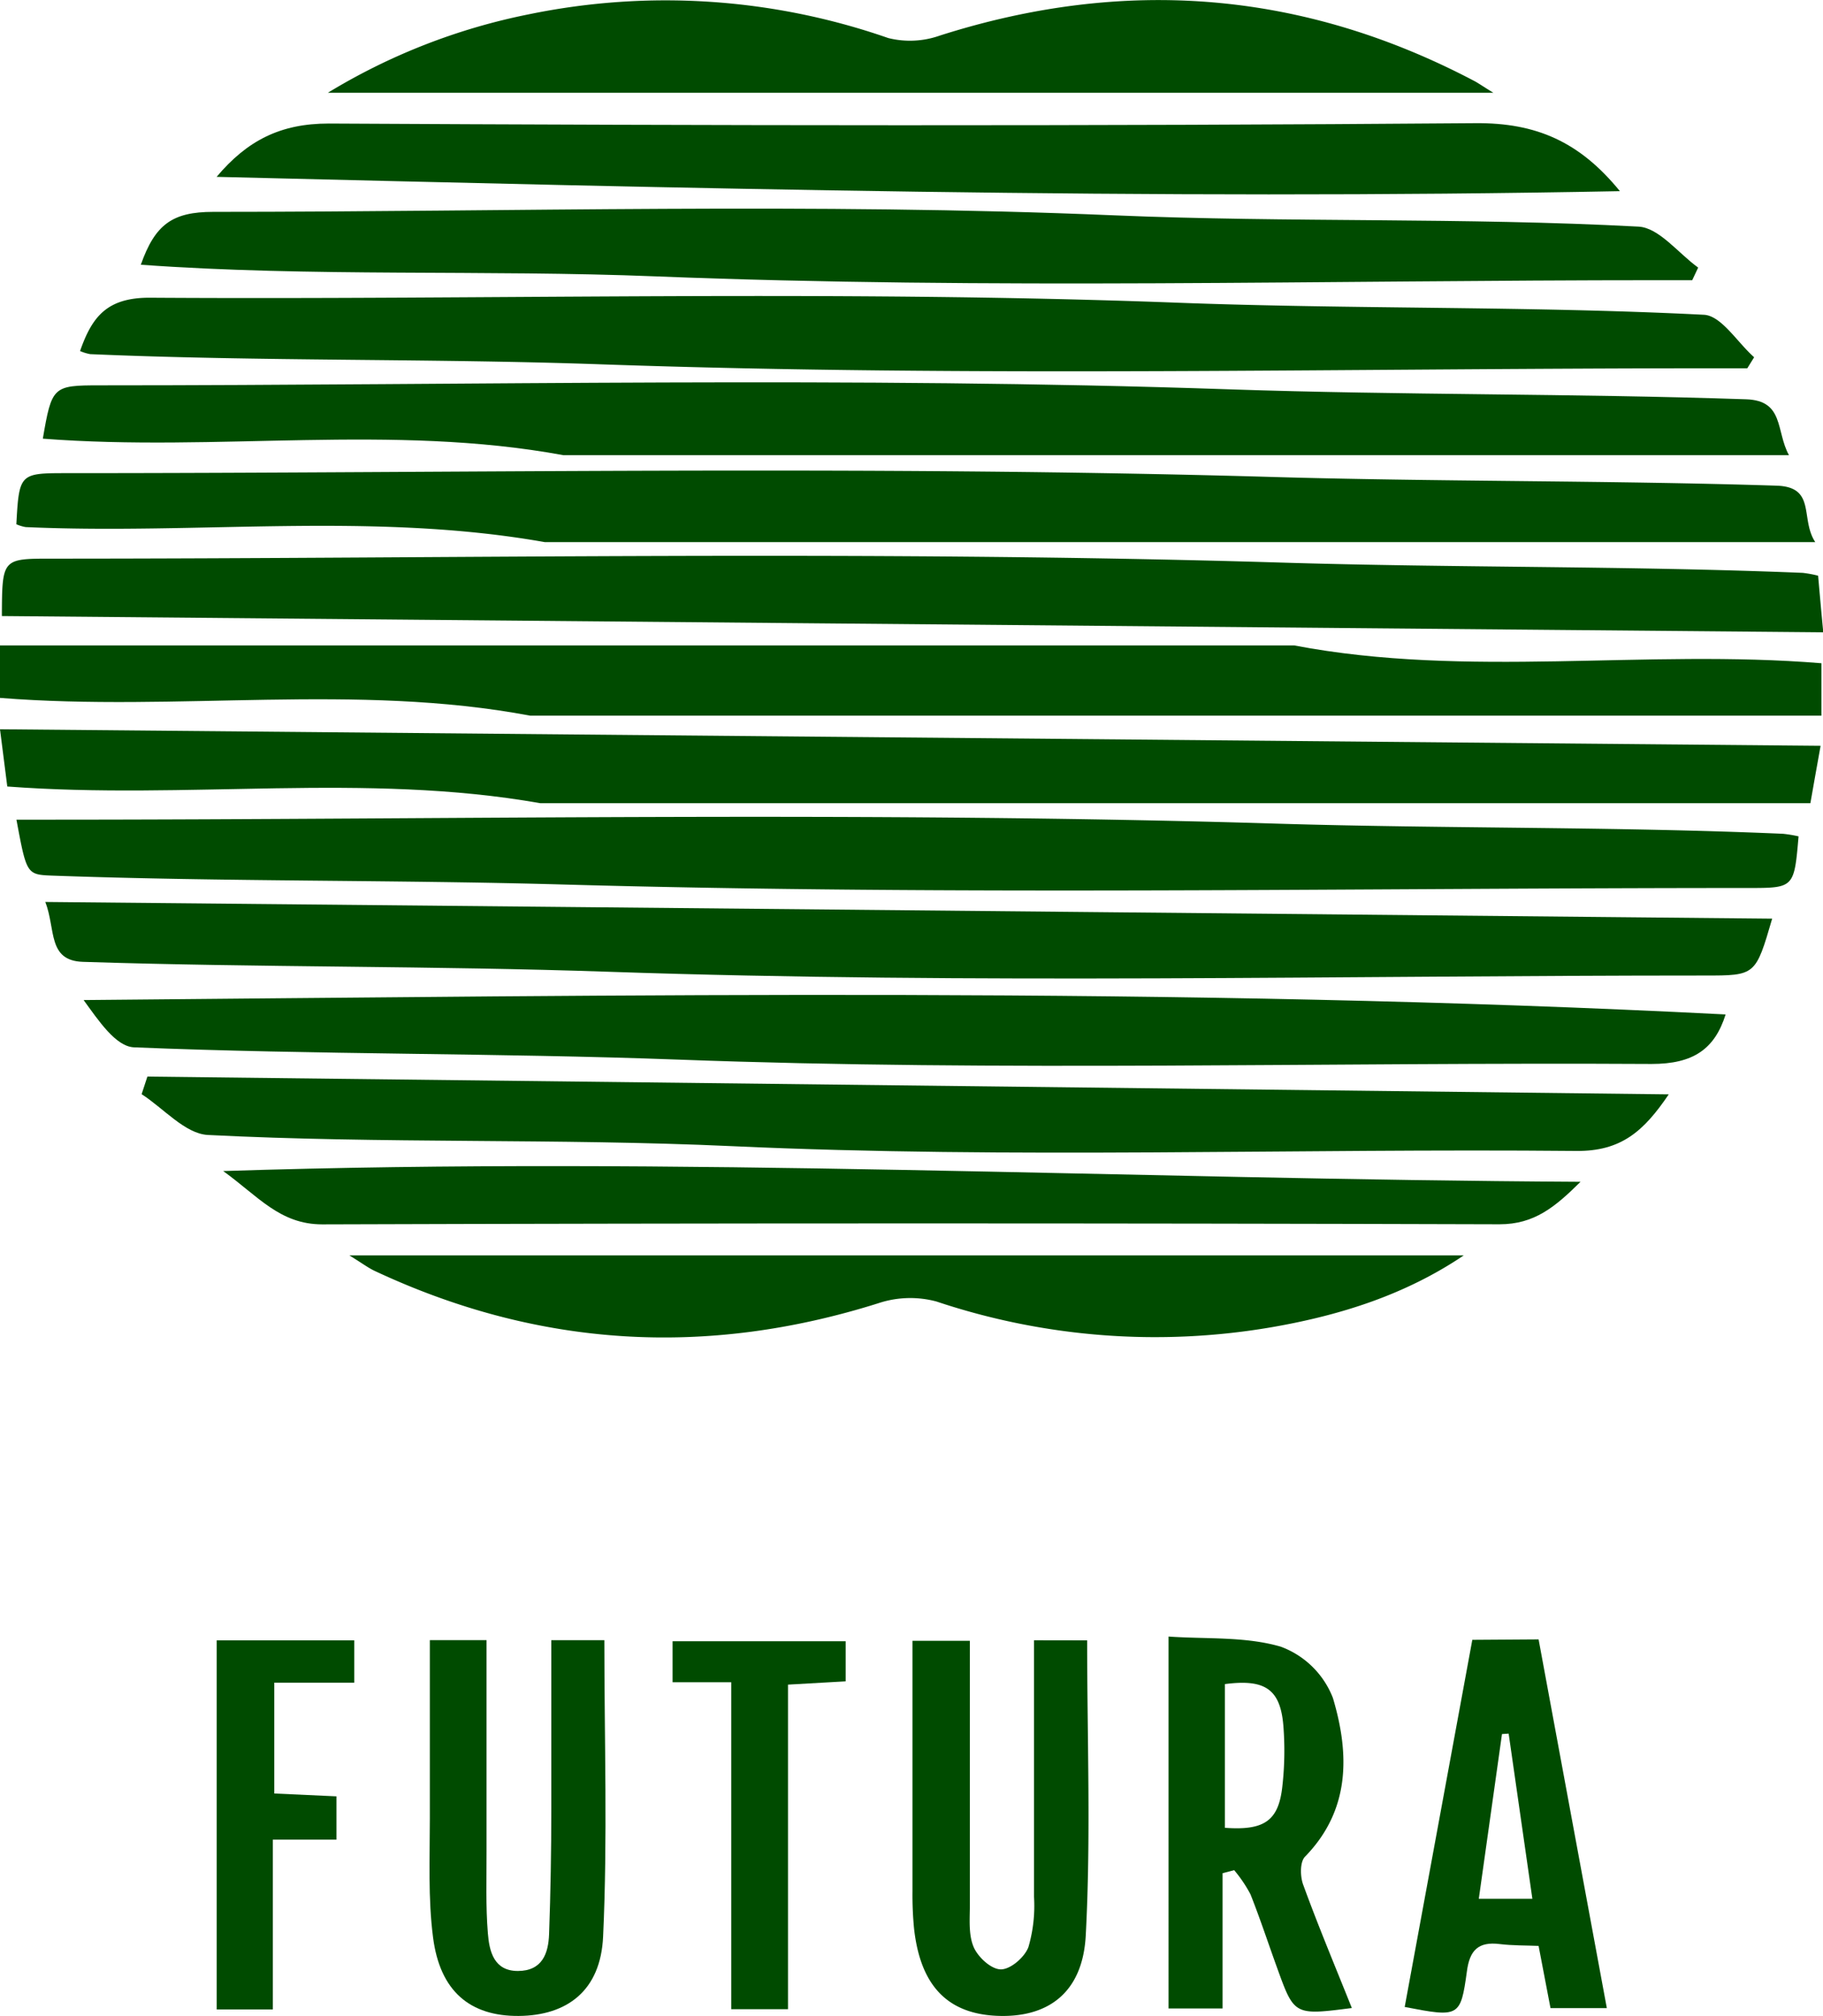
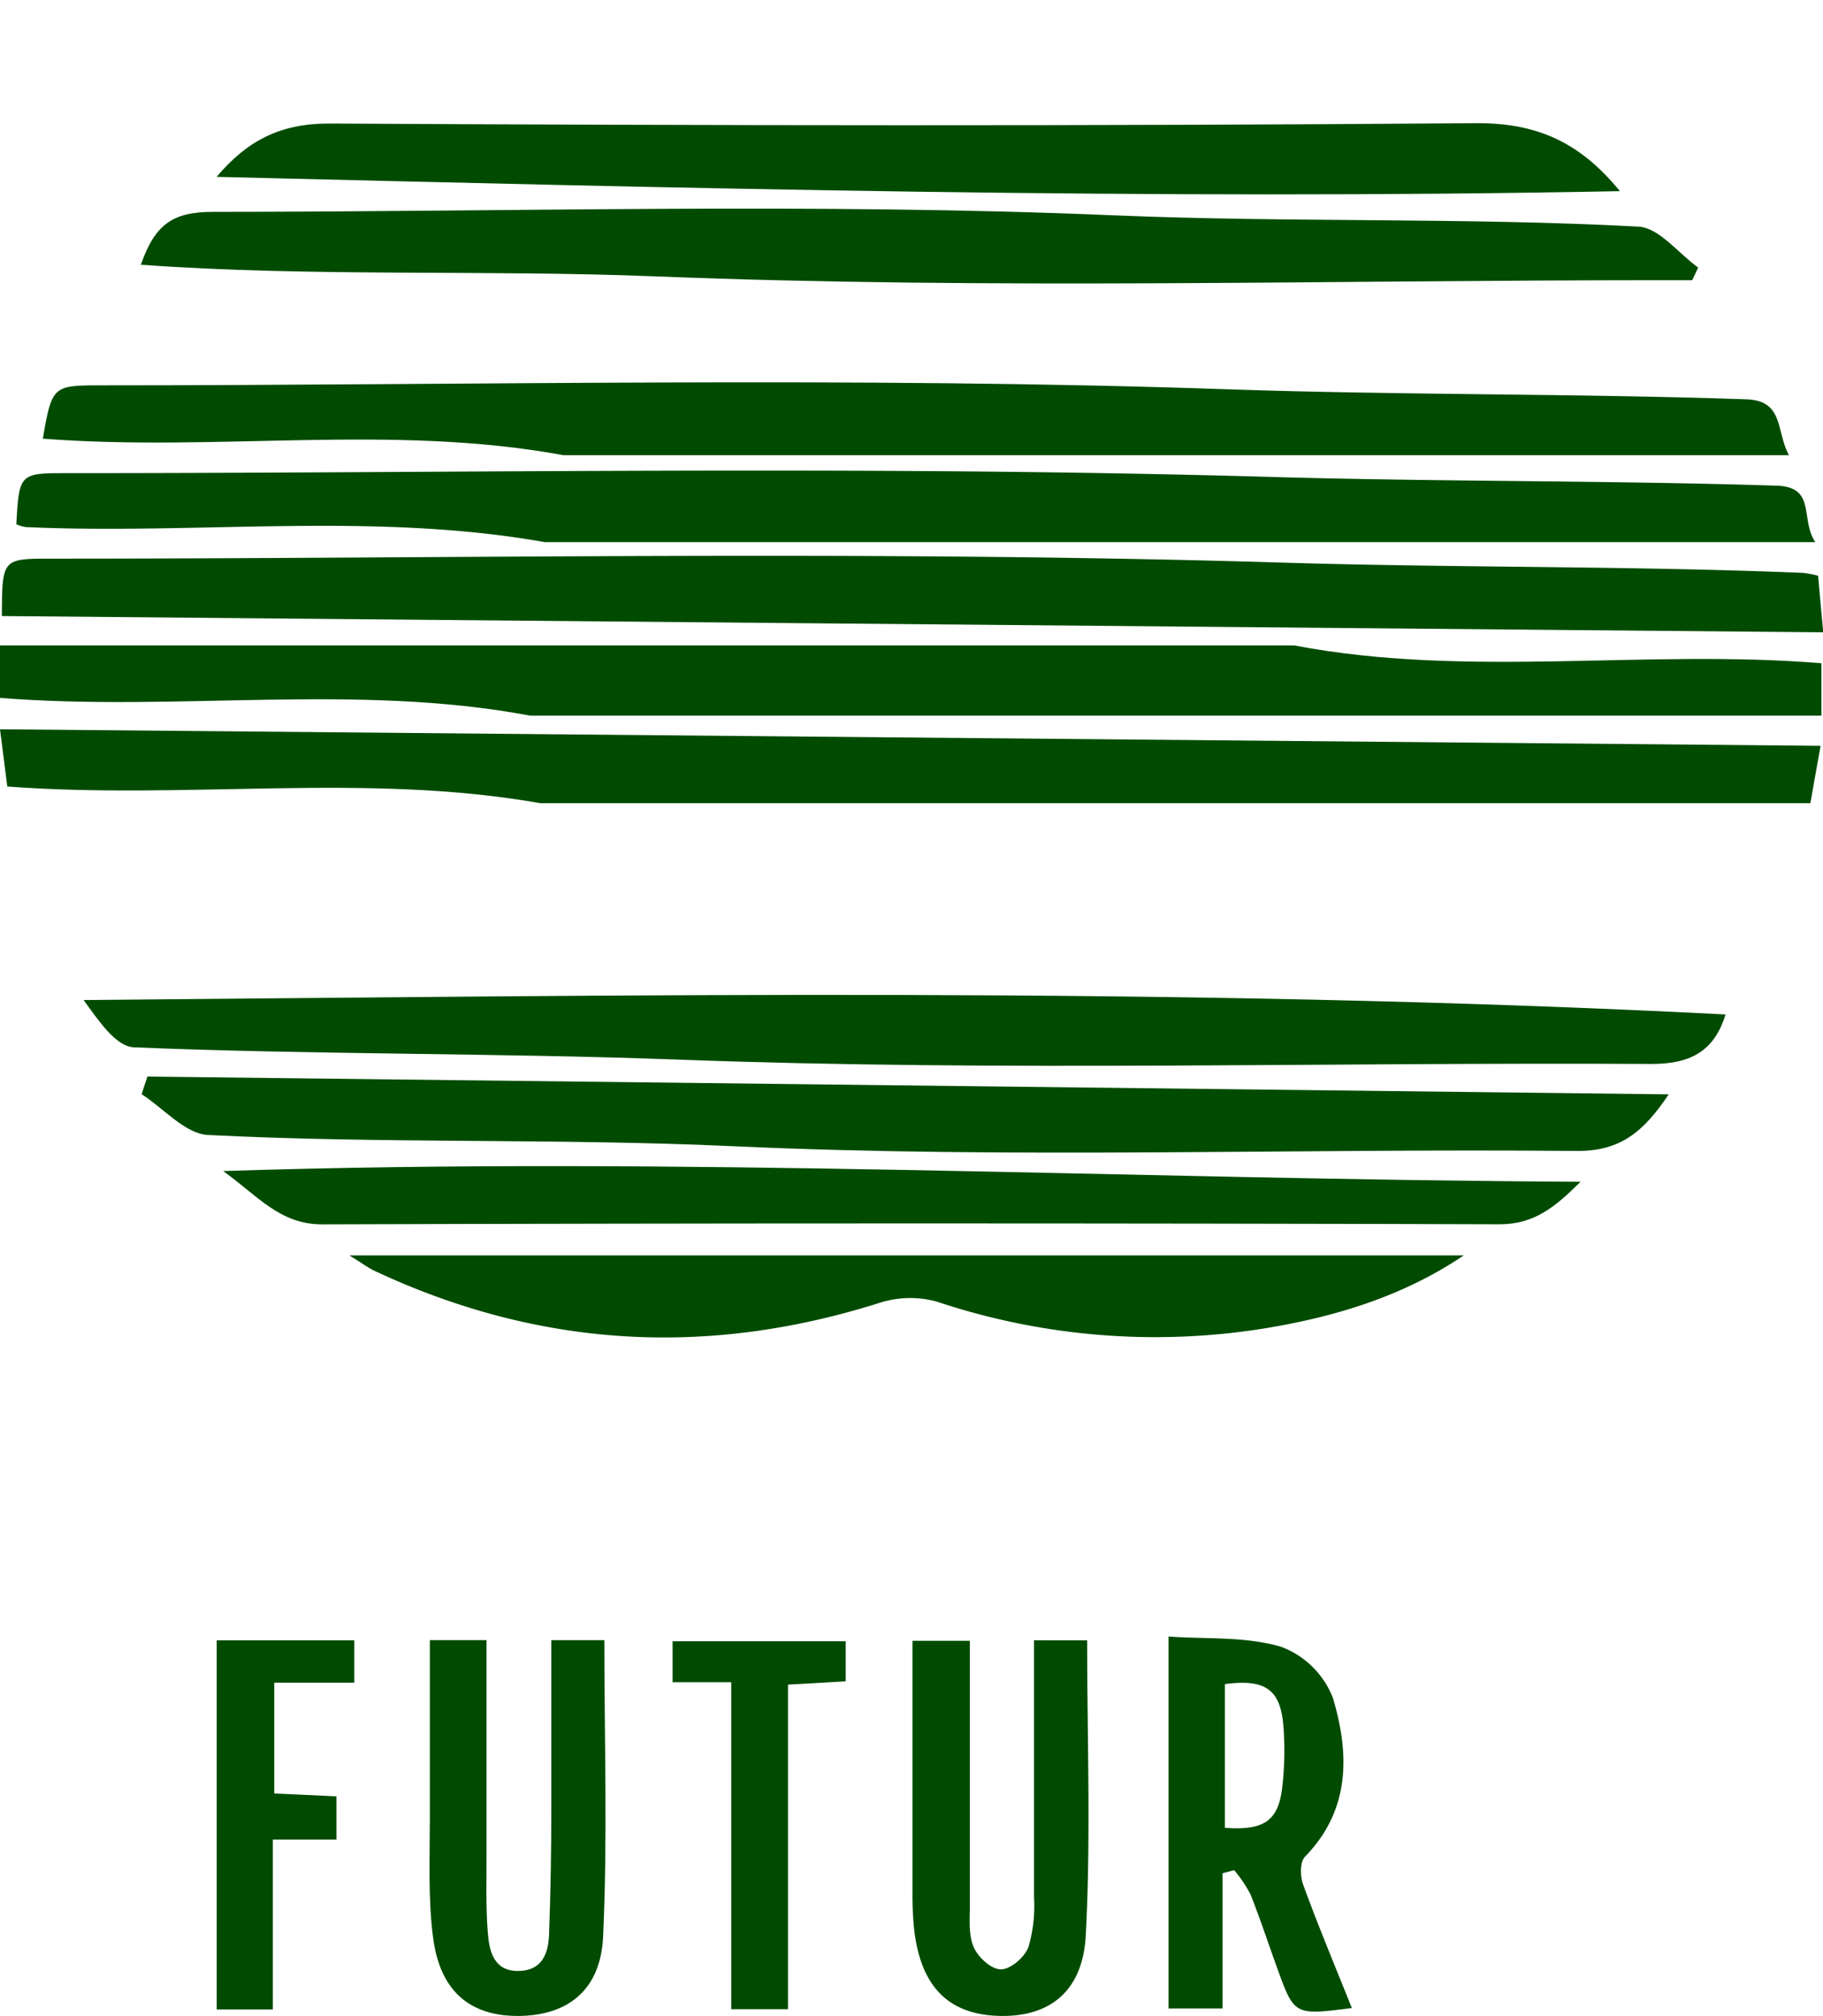
<svg xmlns="http://www.w3.org/2000/svg" viewBox="0 0 205.18 226.84">
  <defs>
    <style>.cls-1{fill:#004B00;}</style>
  </defs>
  <g id="Layer_2" data-name="Layer 2">
    <g id="Layer_1-2" data-name="Layer 1">
      <path class="cls-1" d="M61.31,61h143c-1.73-2.62.14-6.2-4.34-6.35-19.14-.61-38.29-.43-57.44-1-45-1.28-90.1-.41-135.15-.41-5.16,0-5.23.08-5.54,5.75a4.39,4.39,0,0,0,1.05.32C22.37,60.18,41.92,57.57,61.31,61Z" />
      <path class="cls-1" d="M145.68,72.63H0v5.9c20,1.59,40-1.7,59.68,2H205V74.63C185.08,73,165.26,76.35,145.68,72.63Z" />
-       <path class="cls-1" d="M143.74,92.68c-45.93-1.4-91.92-.46-137.89-.45h-4C3,98.41,3,98.42,5.94,98.53c19.16.69,38.34.46,57.51,1,44.4,1.24,88.86.39,133.29.39,5.19,0,5.19,0,5.69-5.81a14.68,14.68,0,0,0-1.76-.29C181.71,93,162.72,93.25,143.74,92.68Z" />
      <path class="cls-1" d="M204.63,64.78a12.92,12.92,0,0,0-1.73-.32c-19.6-.8-39.22-.56-58.83-1.16-46-1.39-92.16-.44-138.25-.44-5.58,0-5.58,0-5.61,6.46l205,1.83C204.94,68.33,204.79,66.58,204.63,64.78Z" />
      <path class="cls-1" d="M.82,88.5c20.27,1.52,40.24-1.61,60,1.88H203.76c.38-2.14.7-4,1.15-6.46L0,82.06C.35,84.84.57,86.58.82,88.5Z" />
      <path class="cls-1" d="M63.42,51.22H201.35c-1.49-2.7-.51-6.15-4.82-6.29-19.38-.66-38.77-.46-58.17-1.12C96,42.35,53.59,43.36,11.19,43.36c-5.24,0-5.36.12-6.37,6C24.48,50.88,44.06,47.65,63.42,51.22Z" />
-       <path class="cls-1" d="M9.33,108.23c19.75.64,39.51.44,59.28,1.12,41.05,1.4,82.18.42,123.27.42,5.71,0,5.71,0,7.58-6.4L5.1,101.49C6.29,104.56,5.33,108.1,9.33,108.23Z" />
-       <path class="cls-1" d="M67.76,41c41.7,1.45,83.49.44,125.24.44h3.66l.77-1.24c-1.88-1.66-3.69-4.68-5.65-4.78-19.74-1-39.51-.61-59.3-1.36-38.5-1.45-77.1-.31-115.66-.56-4.82,0-6.47,2.18-7.81,6a5.13,5.13,0,0,0,1.15.35C29.34,40.68,48.55,40.32,67.76,41Z" />
      <path class="cls-1" d="M9.41,112.53c1.68,2.3,3.61,5.23,5.67,5.32,20.4.84,40.81.62,61.24,1.38,36.48,1.36,73,.28,109.57.49,4.66,0,7.09-1.64,8.33-5.57C132.69,111,71.21,112,9.41,112.53Z" />
      <path class="cls-1" d="M186.76,31.53h3.7l.67-1.42c-2.24-1.61-4.4-4.49-6.72-4.61-19.63-1.05-39.29-.44-59-1.27C91.66,22.8,57.8,23.84,24,23.84c-4.61,0-6.55,1.42-8.15,5.95,19.3,1.39,38.65.54,58,1.31C111.41,32.59,149.1,31.53,186.76,31.53Z" />
      <path class="cls-1" d="M182.32,21.51c-4.53-5.56-9.42-7.71-16.27-7.65C123,14.2,80,14.13,37,13.9c-5.46,0-9.19,1.93-12.62,6C77.12,21.18,129.52,22.54,182.32,21.51Z" />
      <path class="cls-1" d="M15.94,123.12c2.48,1.6,4.89,4.45,7.45,4.59,19.64,1,39.31.36,59,1.26,31.6,1.45,63.31.24,95,.54,5.07.05,7.61-2.21,10.43-6.37l-171.23-2Z" />
-       <path class="cls-1" d="M165.89,9.09C146.58-1.06,126.56-2.62,105.79,4a10.09,10.09,0,0,1-5.82.28A76.18,76.18,0,0,0,59.57,1.6,69.73,69.73,0,0,0,36.9,10.44H168.08C166.72,9.6,166.32,9.31,165.89,9.09Z" />
      <path class="cls-1" d="M168.78,137.76c3.92,0,6.25-1.95,9.11-4.78-51-.28-101.47-2.88-152.77-1.21,3.94,2.84,6.38,6,11.15,6Q102.53,137.56,168.78,137.76Z" />
      <path class="cls-1" d="M164.75,141.26H39.32c1.48.91,2.14,1.42,2.88,1.76,18.42,8.62,37.29,9.73,56.67,3.62a11.37,11.37,0,0,1,6.53-.19,77.54,77.54,0,0,0,37.8,2.88C150.84,148,158.15,145.71,164.75,141.26Z" />
      <path class="cls-1" d="M146.88,208.92c5.15-5.28,5-11.63,3.14-17.86a10,10,0,0,0-5.87-5.77c-4-1.17-8.42-.84-12.63-1.14V226h6.08V210.78l1.31-.34a15.36,15.36,0,0,1,1.83,2.71c1.08,2.72,2,5.52,3,8.28,1.93,5.35,1.93,5.35,8.41,4.52-1.92-4.8-3.79-9.25-5.44-13.78C146.32,211.21,146.29,209.52,146.88,208.92ZM144.33,201c-.42,3.86-2,5-6.47,4.67V189.5c4.51-.59,6.23.56,6.58,4.64A35.84,35.84,0,0,1,144.33,201Z" />
      <path class="cls-1" d="M62.05,184.56c0,6.45,0,12.69,0,18.92,0,4.72-.08,9.45-.25,14.16-.08,2.17-.77,4.13-3.5,4.14s-3.23-2.24-3.39-4.24c-.25-3-.14-6.13-.15-9.19,0-7.88,0-15.76,0-23.8H48.38c0,6.84,0,13.45,0,20.07,0,4.46-.21,9,.36,13.38.78,6.08,4.18,8.88,9.64,8.84s9.22-2.85,9.5-8.92c.51-11,.14-22.12.14-33.36Z" />
      <path class="cls-1" d="M116.38,184.57c0,9.78,0,19.32,0,28.87a16.54,16.54,0,0,1-.63,5.65c-.42,1.13-2,2.52-3.11,2.51s-2.6-1.41-3.07-2.55c-.6-1.45-.4-3.25-.41-4.91,0-9.79,0-19.58,0-29.51h-6.46c0,9.6,0,18.9,0,28.2a39.22,39.22,0,0,0,.18,4.2c.71,6.34,3.7,9.5,9.18,9.79,5.79.3,9.78-2.5,10.14-9,.59-11,.16-22.06.16-33.24Z" />
-       <path class="cls-1" d="M165.71,184.52c-2.55,13.87-5.08,27.59-7.61,41.31,6.12,1.18,6.29,1.16,7-4,.31-2.39,1.29-3.37,3.68-3.08,1.46.18,3,.15,4.39.21.51,2.64.93,4.85,1.34,7h6.34c-2.61-14.07-5.14-27.78-7.68-41.49Zm.73,29.14q1.31-9.28,2.61-18.54l.75-.05c.87,6.07,1.74,12.14,2.67,18.59Z" />
      <path class="cls-1" d="M24.39,226.11h6.32V207h7.16v-4.87l-7-.32V189.34h9v-4.76H24.39Z" />
      <path class="cls-1" d="M75.7,189.29h6.6v36.79h6.39V189.56l6.49-.37v-4.51H75.7Z" />
    </g>
  </g>
</svg>